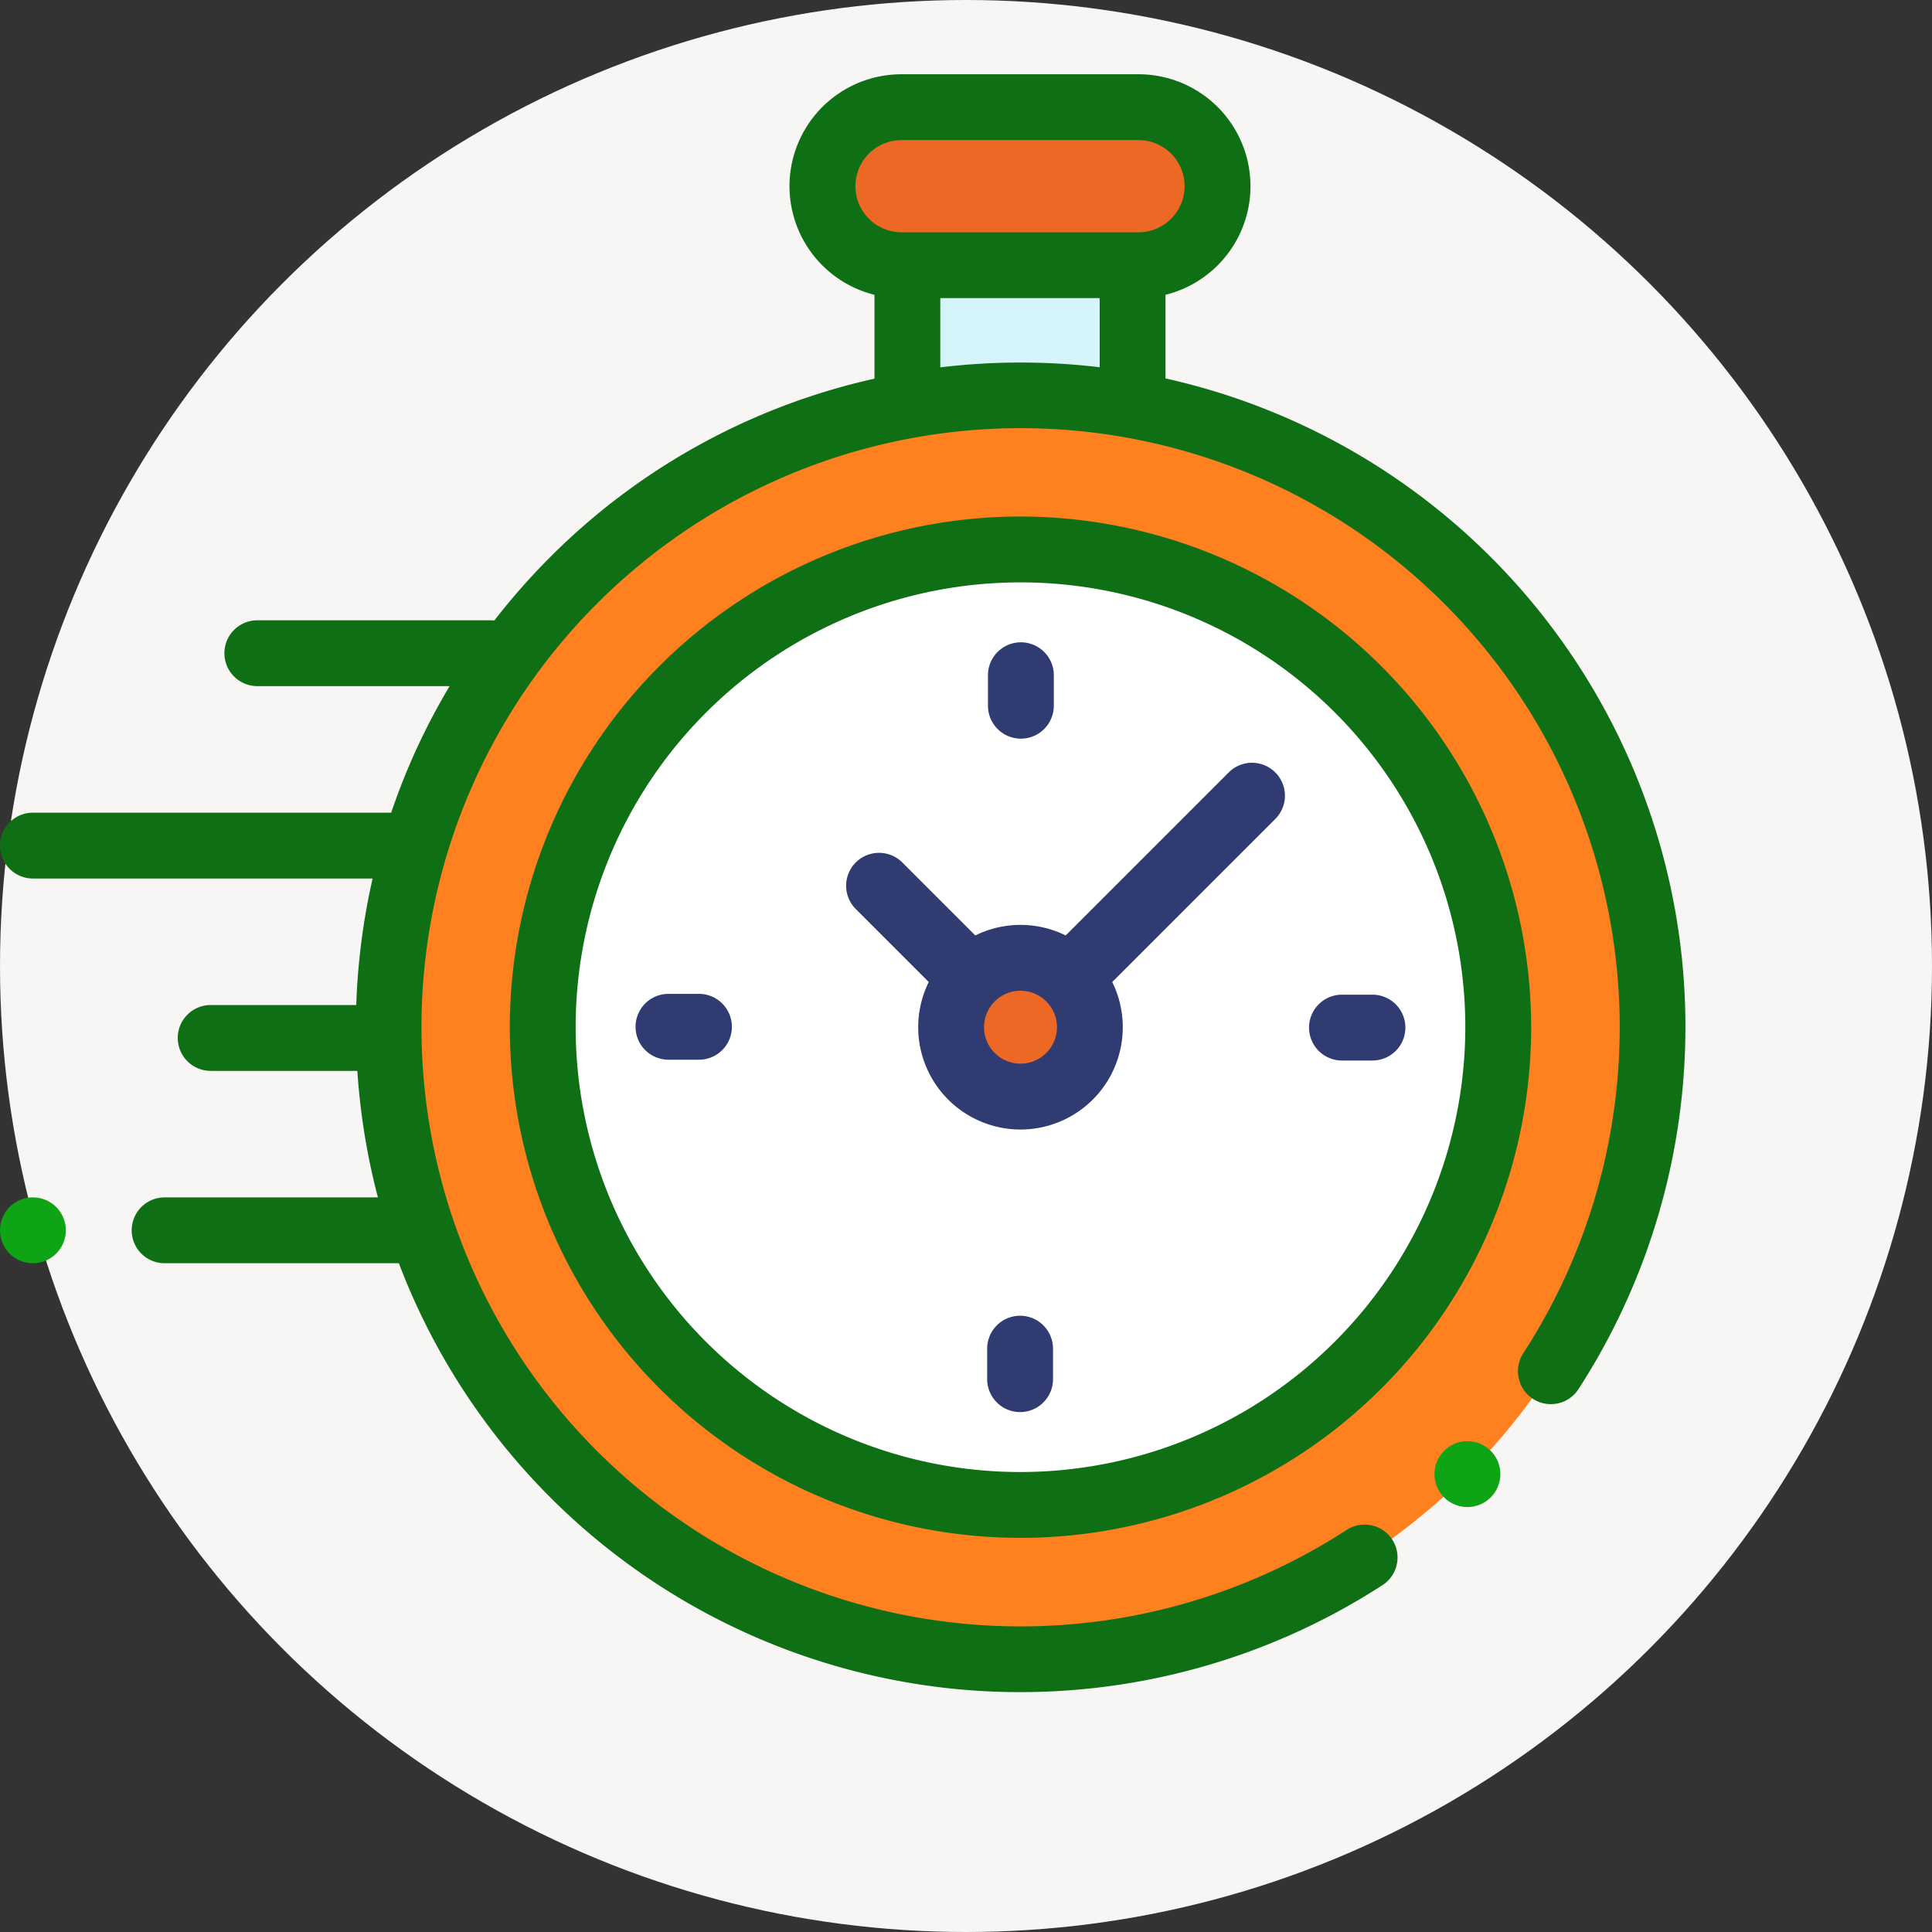
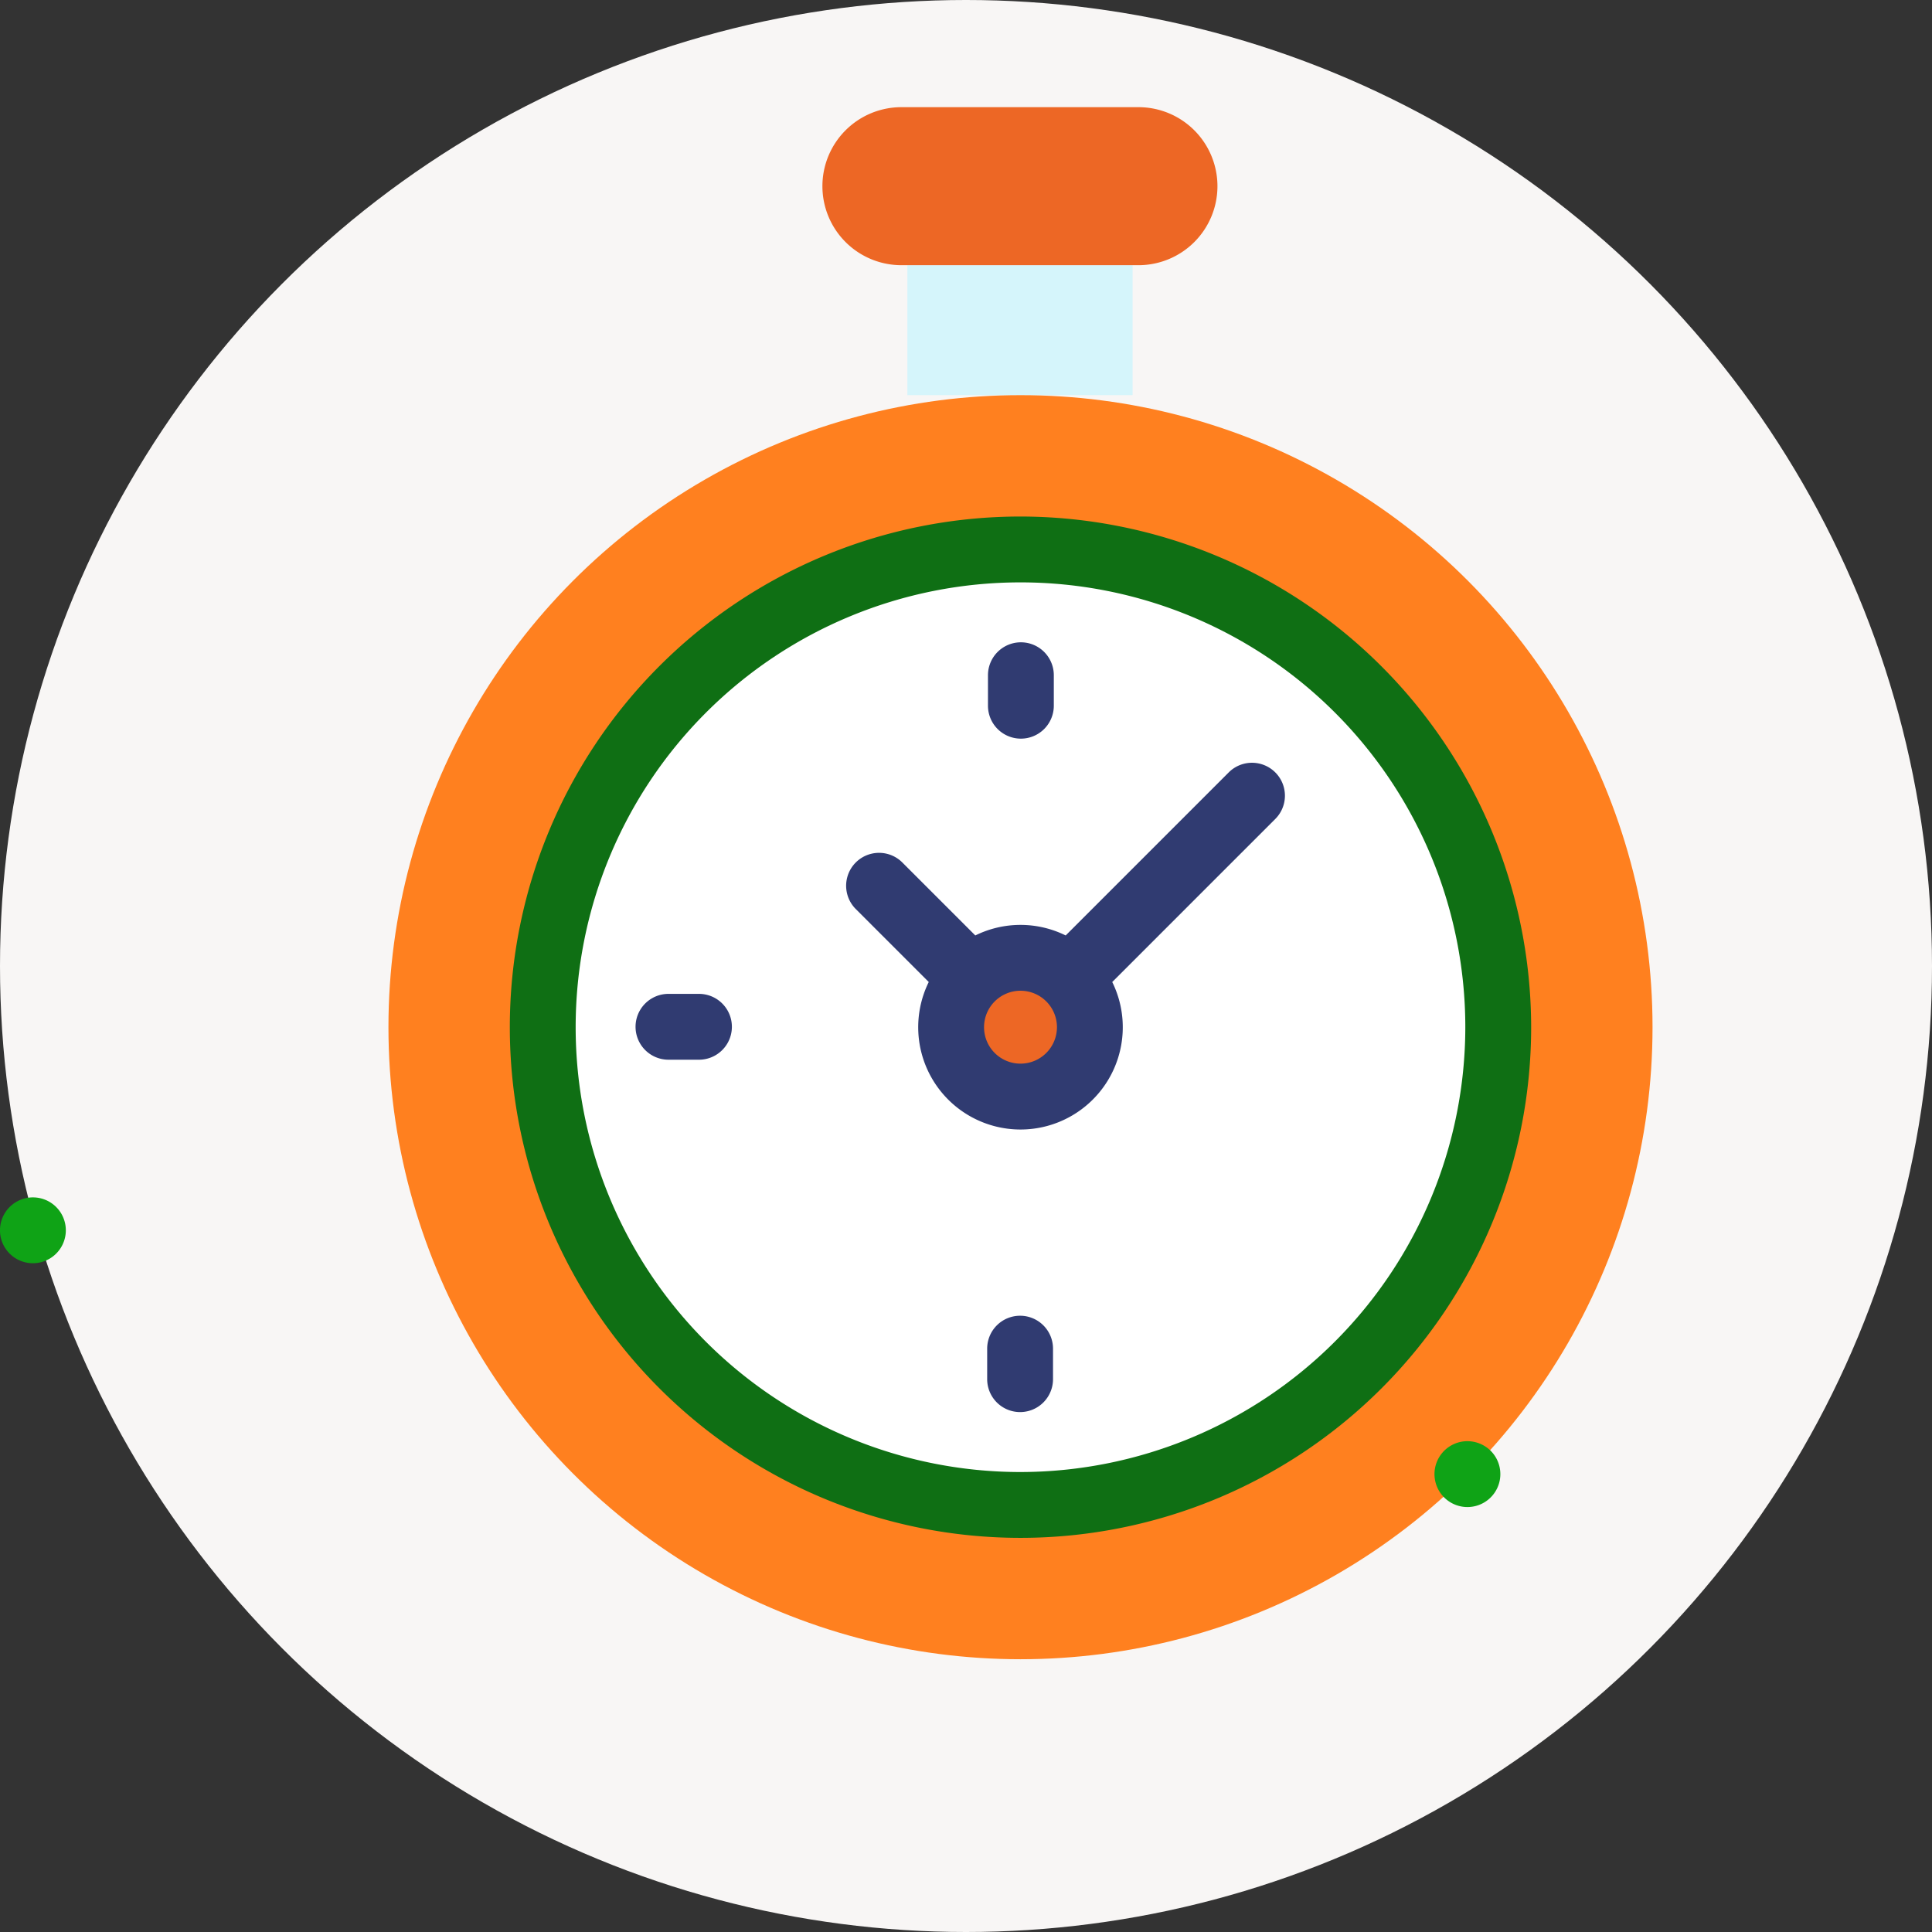
<svg xmlns="http://www.w3.org/2000/svg" height="153" viewBox="0 0 153 153" width="153">
  <rect x="0" y="0" width="153" height="153" fill="#333333" stroke="none" />
  <circle cx="76.5" cy="76.5" fill="#f8f6f5" r="76.5" />
  <path d="m71.858 21.001h17.835v10.291h-17.835z" fill="#d5f5fb" />
  <path d="m256.1 32.775h18.77a6.257 6.257 0 0 0 6.257-6.257 6.257 6.257 0 0 0 -6.257-6.257h-18.77a6.257 6.257 0 0 0 -6.257 6.257 6.257 6.257 0 0 0 6.257 6.257z" fill="#ed6725" transform="translate(-184.714 -11.774)" />
  <circle cx="80.815" cy="81.346" fill="#FF801F" r="50.053" />
  <circle cx="80.815" cy="81.346" fill="#fff" r="37.834" />
  <circle cx="80.815" cy="81.346" fill="#ed6725" r="5.494" />
-   <path d="m133.216 80.489a52.617 52.617 0 0 0 -40.916-46.139v-6.623a8.863 8.863 0 0 0 -2.139-17.465h-18.77a8.863 8.863 0 0 0 -2.14 17.465v6.642a52.346 52.346 0 0 0 -25.672 14.122 52.912 52.912 0 0 0 -4.426 5.023c-.065 0-.131-.01-.2-.01h-18.575a2.607 2.607 0 1 0 0 5.214h15.227a52.26 52.26 0 0 0 -4.626 10.02h-28.372a2.607 2.607 0 1 0 0 5.214h26.9a53.005 53.005 0 0 0 -1.294 10.02h-11.529a2.607 2.607 0 0 0 0 5.214h11.616a52.928 52.928 0 0 0 1.628 10.02h-16.893a2.607 2.607 0 0 0 0 5.214h18.552a52.653 52.653 0 0 0 44.023 33.711q2.583.255 5.167.254a52.787 52.787 0 0 0 28.738-8.494 2.607 2.607 0 0 0 -2.845-4.369 47.446 47.446 0 1 1 13.974-13.992 2.607 2.607 0 1 0 4.373 2.839 52.828 52.828 0 0 0 8.199-33.88zm-65.475-61.363a3.654 3.654 0 0 1 3.65-3.65h18.77a3.65 3.65 0 0 1 0 7.3h-18.77a3.654 3.654 0 0 1 -3.65-3.65zm6.724 14.347v-5.484h12.621v5.474a53.118 53.118 0 0 0 -12.621.01z" fill="#0f6f14" transform="translate(0 -4.381)" />
  <path d="m438.377 425.5a2.608 2.608 0 1 0 1.843.764 2.621 2.621 0 0 0 -1.843-.764z" fill="#0fa316" transform="translate(-322.167 -311.369)" />
  <path d="m195.313 144.609a40.441 40.441 0 1 0 40.441 40.441 40.487 40.487 0 0 0 -40.441-40.441zm0 75.669a35.227 35.227 0 1 1 35.227-35.227 35.267 35.267 0 0 1 -35.227 35.227z" fill="#0f6f14" transform="translate(-114.498 -103.704)" />
  <g fill="#303b71">
    <path d="m287.334 220.175-12.912 12.912a8.08 8.08 0 0 0 -7.157 0l-5.779-5.779a2.607 2.607 0 1 0 -3.687 3.687l5.779 5.779a8.1 8.1 0 1 0 14.531 0l12.533-12.533.379-.379a2.607 2.607 0 0 0 -3.687-3.687zm-16.49 23.064a2.887 2.887 0 1 1 2.887-2.887 2.89 2.89 0 0 1 -2.887 2.887z" transform="translate(-190.028 -159.006)" />
-     <path d="m402.677 289.86h-2.415a2.607 2.607 0 1 0 0 5.214h2.415a2.607 2.607 0 1 0 0-5.214z" transform="translate(-293.988 -211.089)" />
    <path d="m198.1 289.616h-2.415a2.607 2.607 0 1 0 0 5.214h2.415a2.607 2.607 0 1 0 0-5.214z" transform="translate(-142.747 -210.909)" />
    <path d="m302.73 190.448a2.607 2.607 0 0 0 2.607-2.607v-2.415a2.607 2.607 0 1 0 -5.214 0v2.415a2.607 2.607 0 0 0 2.607 2.607z" transform="translate(-221.883 -131.953)" />
    <path d="m302.486 387.393a2.607 2.607 0 0 0 -2.607 2.607v2.415a2.607 2.607 0 0 0 5.214 0v-2.415a2.607 2.607 0 0 0 -2.607-2.607z" transform="translate(-221.702 -283.196)" />
  </g>
  <path d="m2.607 351.44a2.607 2.607 0 1 0 1.843 4.45 2.607 2.607 0 0 0 -1.843-4.45z" fill="#0fa316" transform="translate(0 -256.616)" />
</svg>